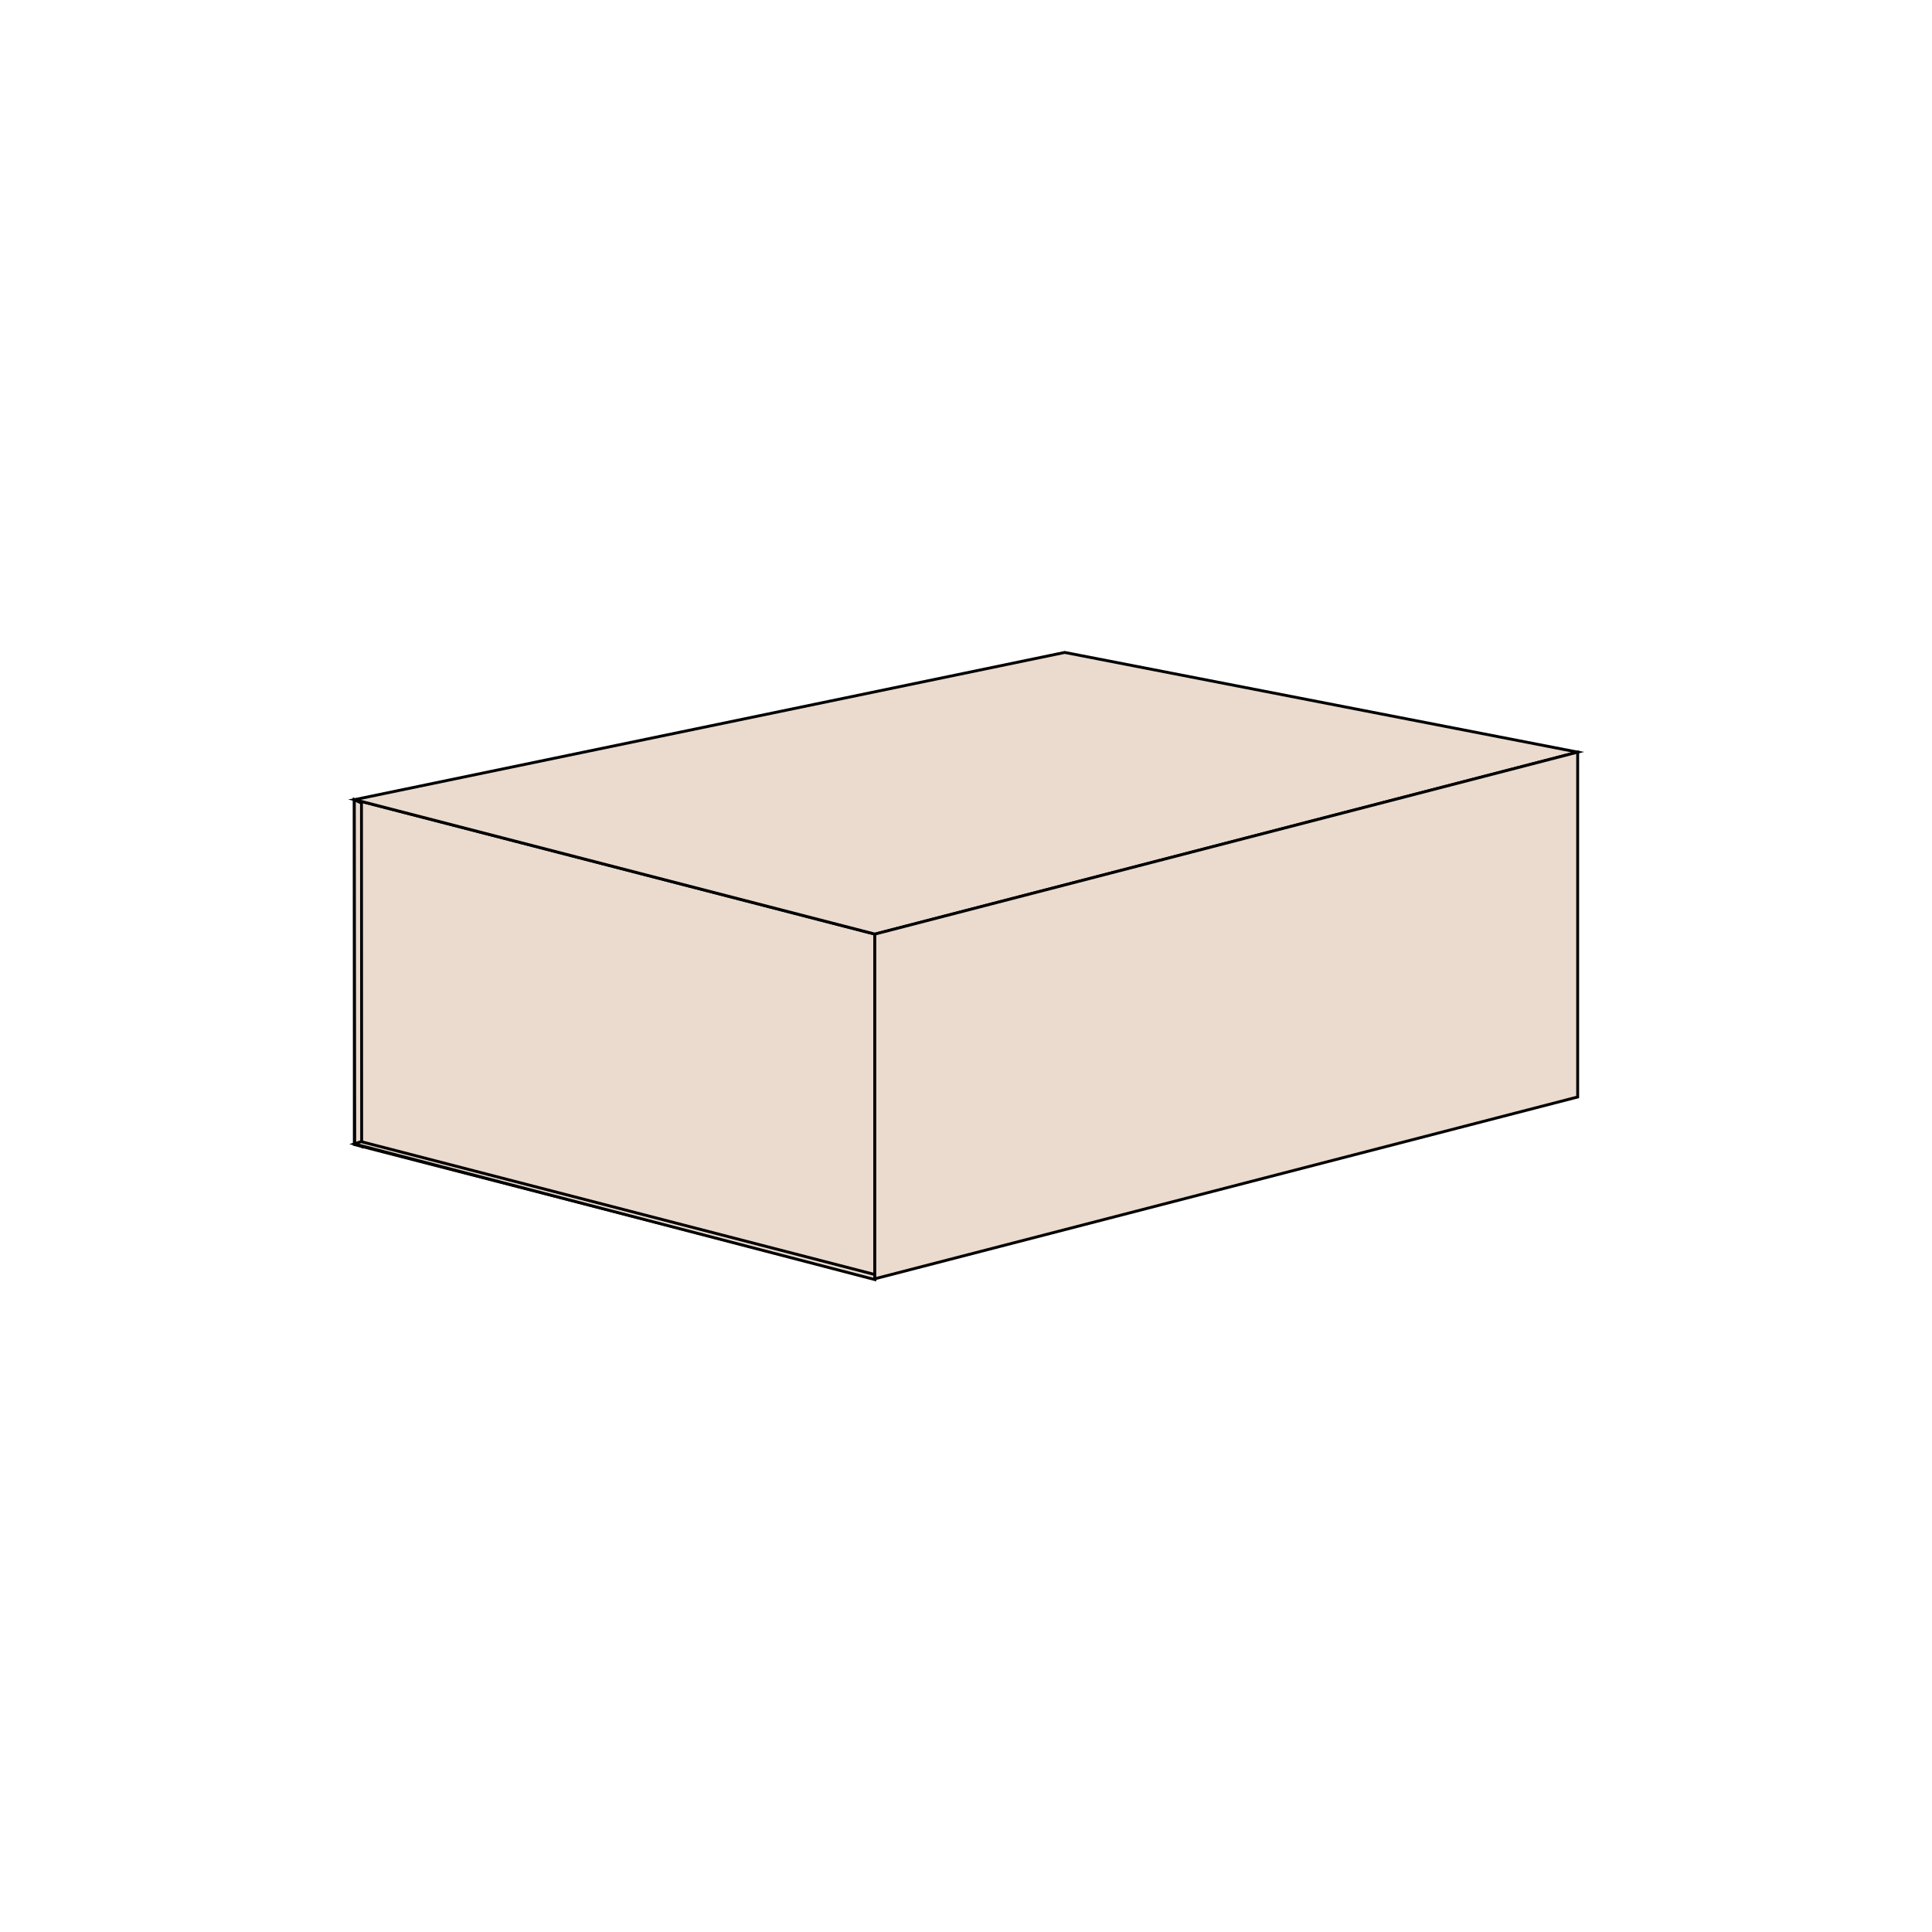
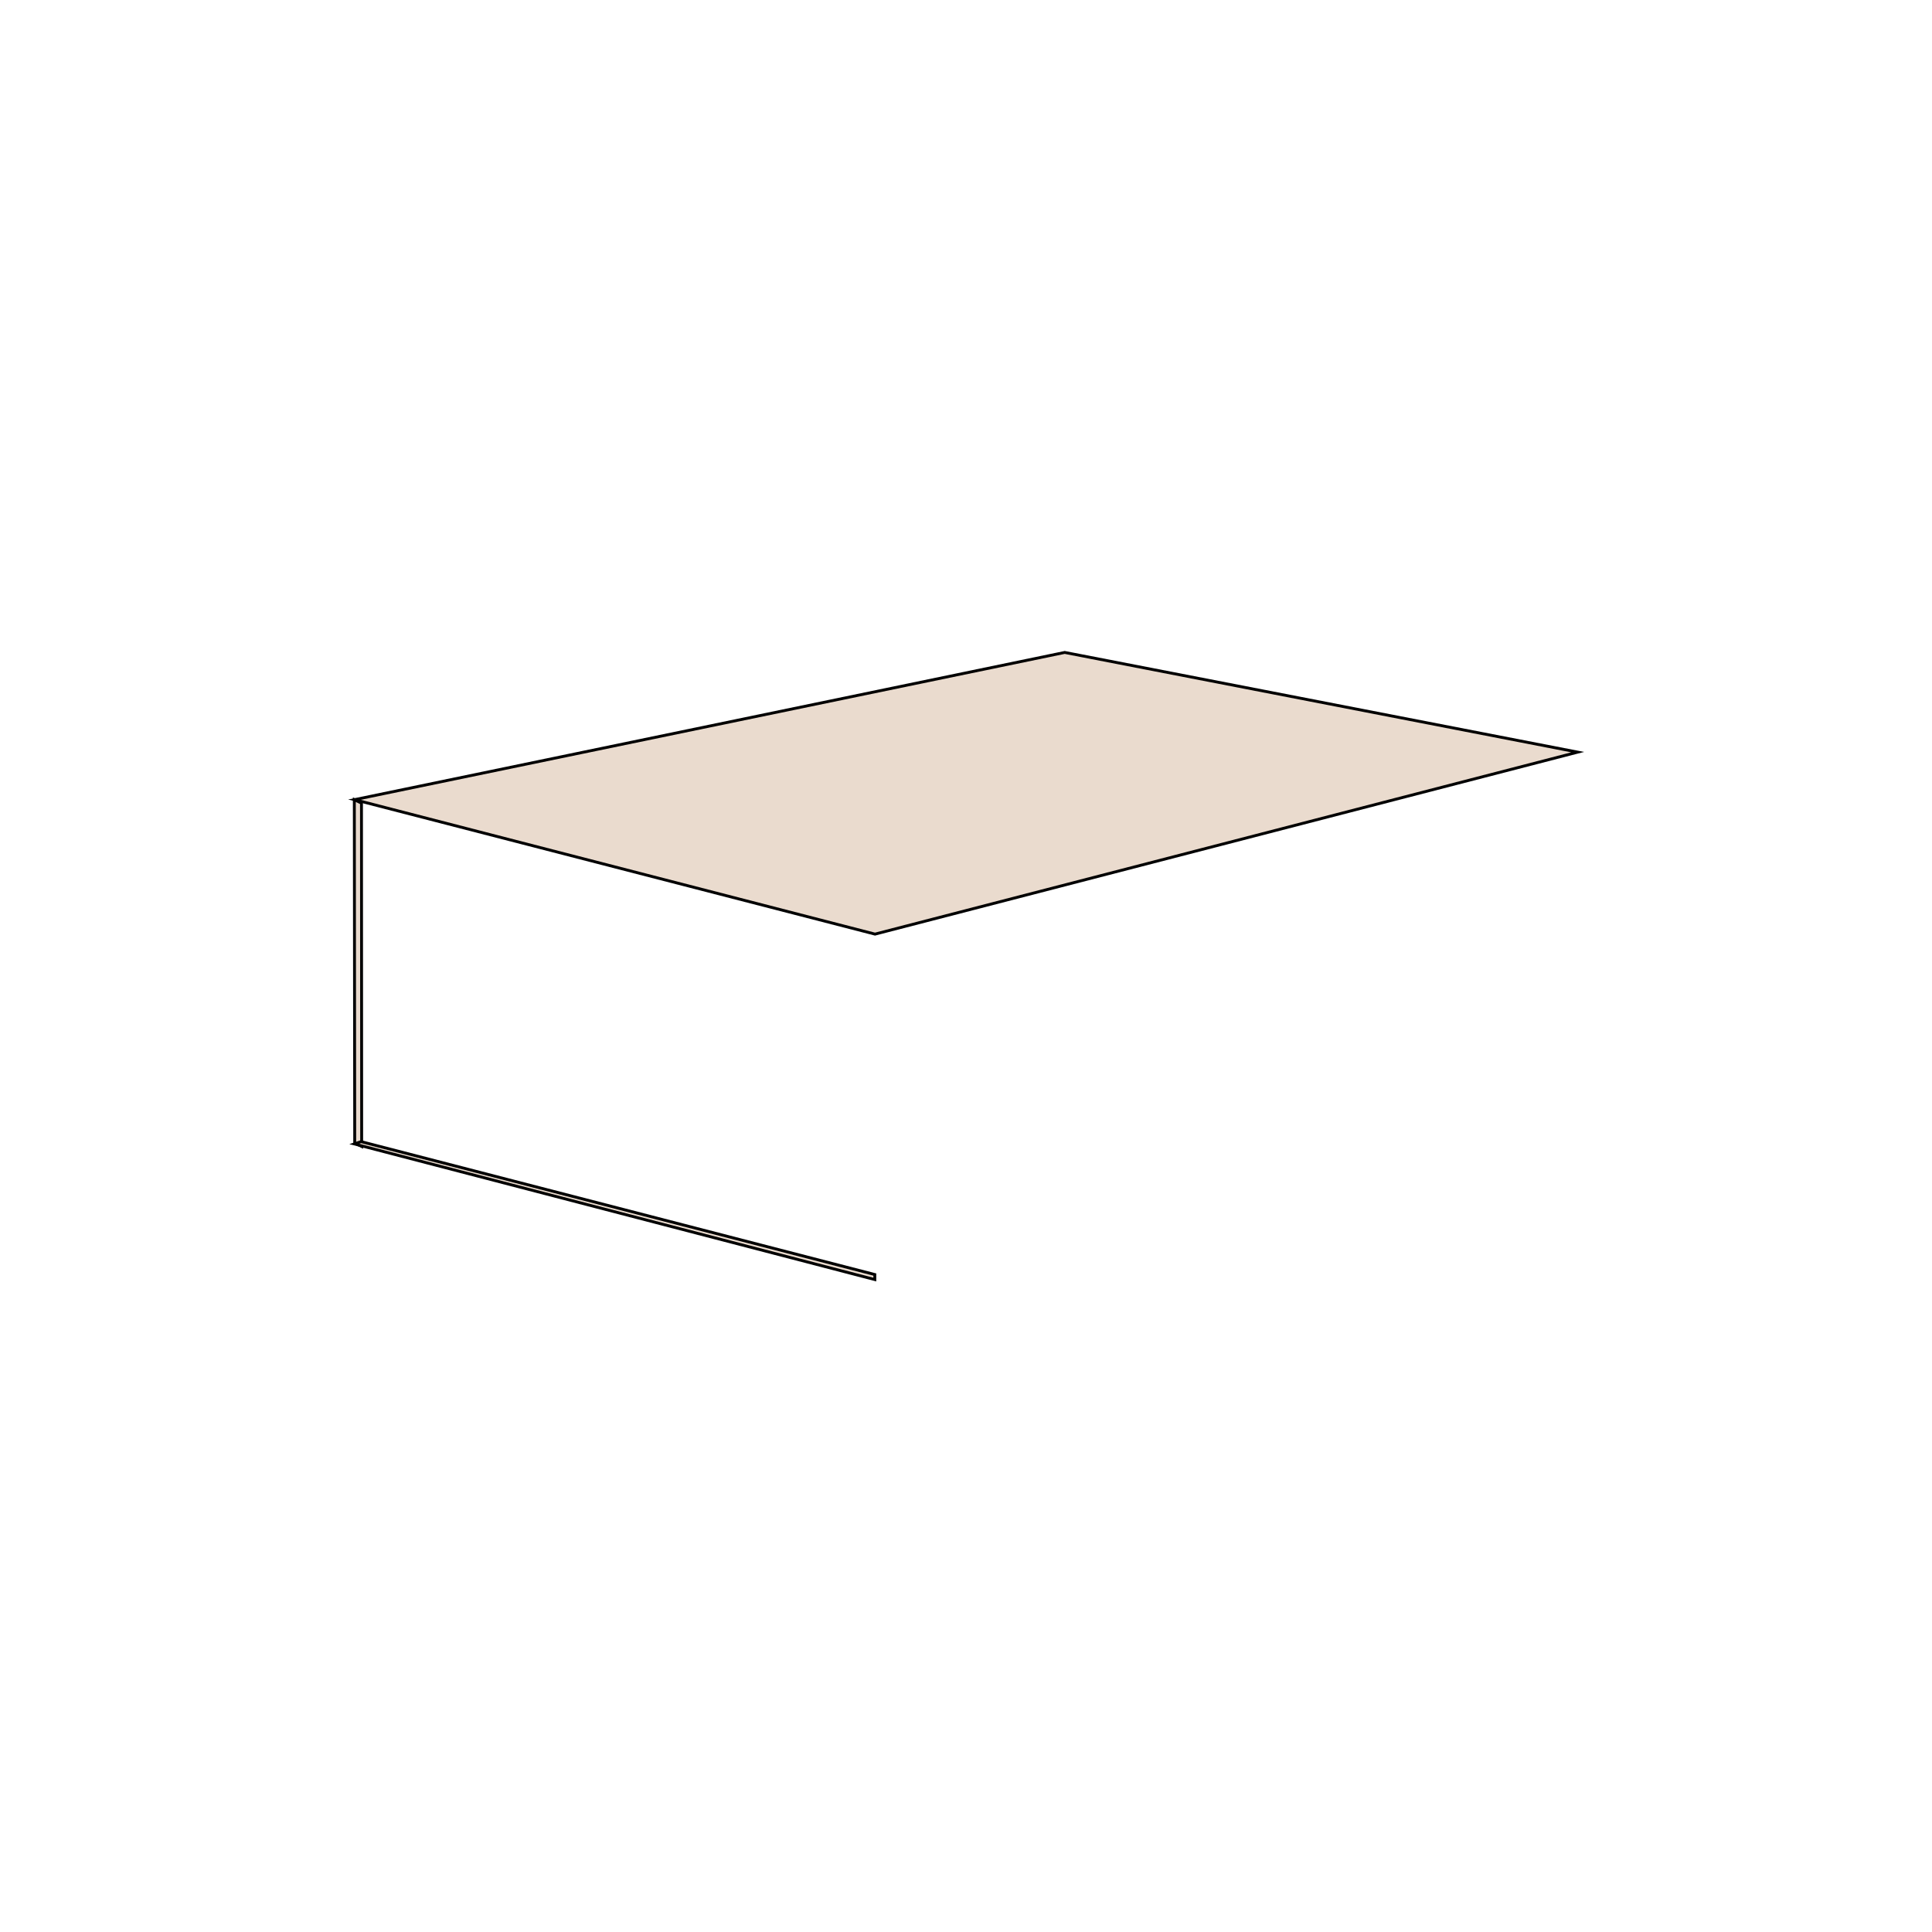
<svg xmlns="http://www.w3.org/2000/svg" version="1.1" id="Layer_1" x="0px" y="0px" viewBox="0 0 1000 1000" style="enable-background:new 0 0 1000 1000;" xml:space="preserve">
  <style type="text/css">
	.st0{fill:#EADBCE;stroke:#010101;stroke-width:1.5;stroke-miterlimit:10;}
	.st1{fill:#EADBCE;stroke:#010101;stroke-width:1.631;stroke-miterlimit:10;}
	.st2{enable-background:new    ;}
	.st3{clip-path:url(#SVGID_00000054246763760271756840000001335069631462172302_);enable-background:new    ;}
	.st4{clip-path:url(#SVGID_00000161602592312739043320000006604071535558748556_);enable-background:new    ;}
	.st5{fill:#EADBCE;stroke:#010101;stroke-width:1.494;stroke-miterlimit:10;}
	.st6{fill:#EADBCE;stroke:#010101;stroke-miterlimit:10;}
	.st7{fill:#EADBCE;stroke:#010101;stroke-width:2;stroke-miterlimit:10;}
	.st8{fill:#EADBCE;stroke:#010101;stroke-width:1.6;stroke-miterlimit:10;}
</style>
  <g>
    <g>
-       <polygon class="st5" points="183.4,592.4 183.4,413.9 452.8,483.5 452.8,661.9   " />
-     </g>
+       </g>
    <g>
      <path class="st5" d="M816.6,389.3l-363.7,94.2l-269.4-69.6c122.5-25.4,245-50.8,367.6-76.2C639.5,354.9,728,372.1,816.6,389.3z" />
    </g>
    <polygon class="st5" points="187.2,593.4 183.6,591.6 183.4,413.9 187.1,415.7  " />
    <polygon class="st5" points="452.8,662.3 183.4,592.1 186.9,590.9 452.8,659.7  " />
    <g>
-       <polygon class="st5" points="452.8,661.9 452.8,483.5 816.6,389.3 816.6,567.8   " />
-     </g>
+       </g>
  </g>
</svg>